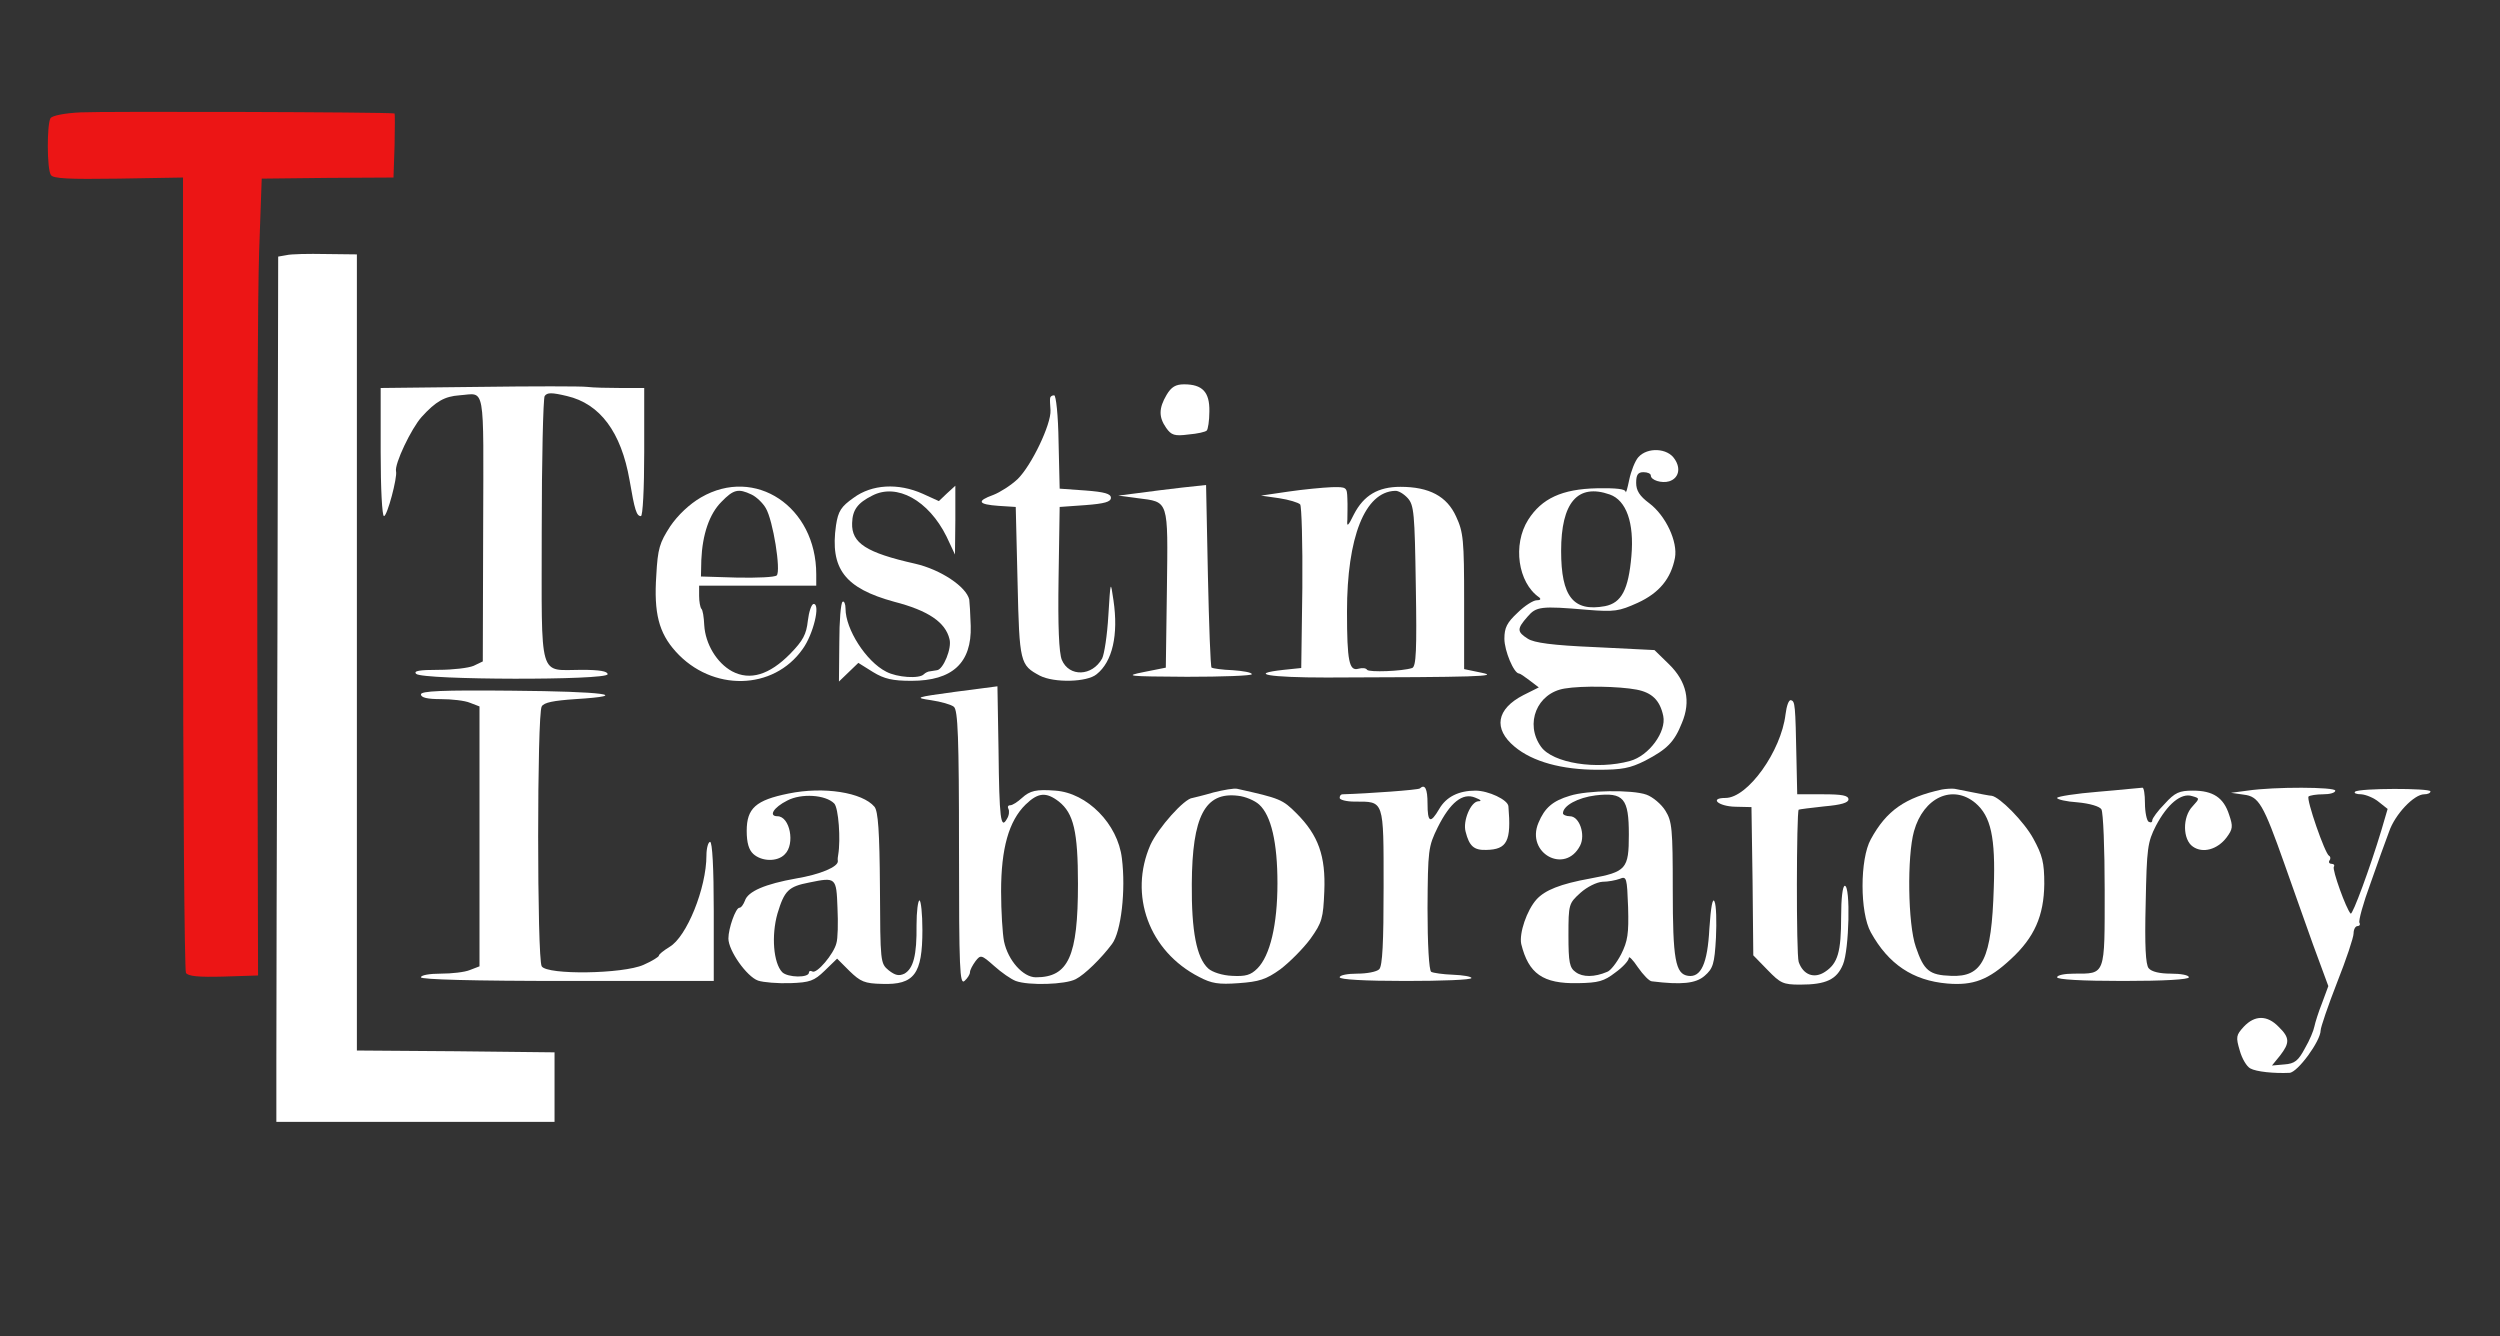
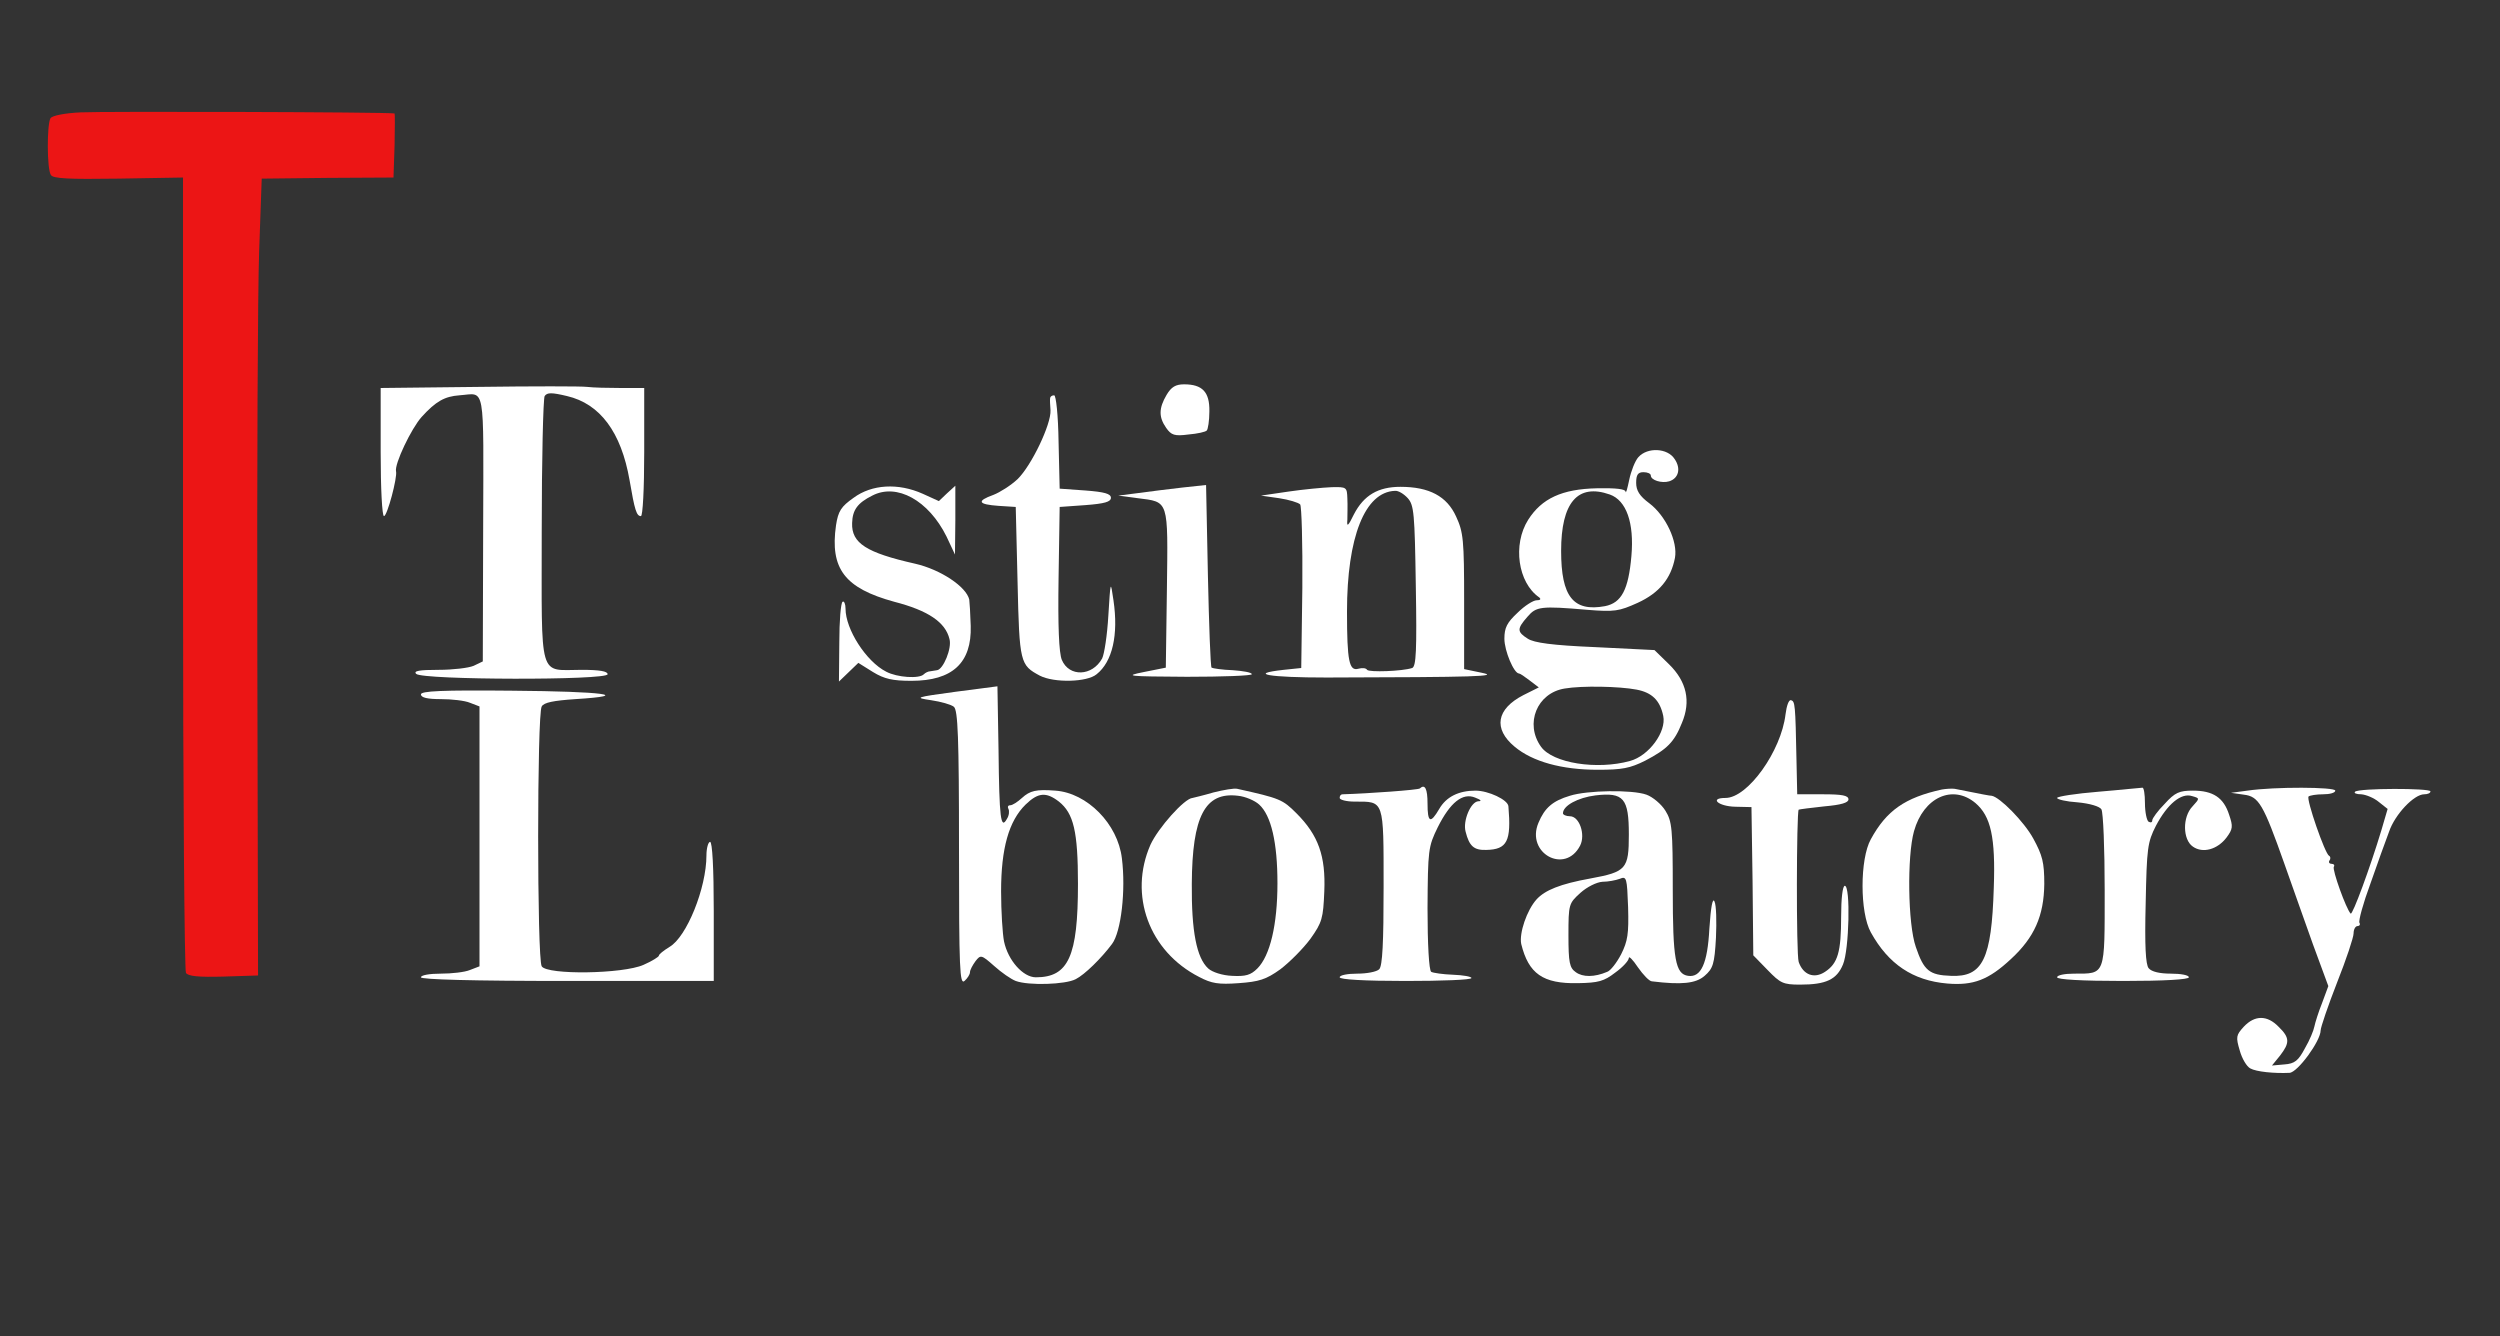
<svg xmlns="http://www.w3.org/2000/svg" width="683" height="365" viewBox="0 0 683 365" fill="none">
  <rect x="0" y="0" width="683" height="365" fill="#333333" stroke="none" />
-   <path d="M78.3 69.7L76 70.1L75.8 171.8C75.6 227.7 75.5 280.9 75.5 290V306.5H113.5H151.5V297V287.5L124.5 287.2L97.5 287V178.2V69.5L89 69.4C84.3 69.3 79.5 69.4 78.3 69.7Z" fill="white" />
  <path d="M130.8 105.7L104 106V123.5C104 133.6 104.4 141 104.9 141C105.8 141 108.6 130.4 108.2 128.8C107.7 126.8 112.4 117 115.2 113.9C119.1 109.6 121.5 108.3 125.5 108C132.7 107.5 132.1 104 132 144.4L131.9 180.7L129.4 181.9C128 182.5 123.7 183 119.8 183C114.5 183 112.9 183.3 113.7 184.1C115.4 185.8 166 185.9 166 184.2C166 183.4 163.9 183 158.9 183C147 183 148 186.4 148 145.2C148 125.6 148.4 108.9 148.8 108.2C149.5 107.2 150.7 107.2 154.9 108.2C163.9 110.3 169.7 118 172 131.2C173.4 139.4 173.9 141 175.1 141C175.6 141 176 133.7 176 123.5V106H169.6C166.1 106 162 105.9 160.4 105.7C158.8 105.5 145.5 105.5 130.8 105.7Z" fill="white" />
  <path d="M318.7 107.9C316.6 111.5 316.5 113.9 318.6 116.9C320 118.9 320.9 119.2 324.7 118.7C327.1 118.5 329.4 118 329.7 117.6C330 117.3 330.4 115 330.4 112.4C330.5 107.1 328.5 105 323.5 105C321.2 105 320 105.7 318.7 107.9Z" fill="white" />
  <path d="M286.9 108.7C286.8 109.2 286.9 110.7 287 112.1C287.2 115.9 281.8 127.2 278 130.9C276.2 132.6 273.2 134.5 271.4 135.2C266.7 136.9 267.2 137.8 272.8 138.2L277.5 138.5L278 159.1C278.5 181.2 278.7 181.7 284.1 184.6C288 186.6 297 186.4 299.6 184.2C303.9 180.8 305.6 173.5 304.2 164C303.4 158.5 303.4 158.5 302.8 168.2C302.5 173.5 301.7 178.7 301.1 179.9C298.4 184.8 292.1 185 290.1 180.3C289.3 178.4 289 171 289.2 158L289.5 138.5L296.5 138C301.8 137.6 303.5 137.1 303.5 136C303.5 134.9 301.8 134.4 296.5 134L289.5 133.5L289.2 120.7C289.1 113.4 288.5 108 288 108C287.4 108 287 108.3 286.9 108.7Z" fill="white" />
  <path d="M447.6 124.9C446.7 125.9 445.6 128.7 445.1 131.1C444.6 133.5 444.2 135 444.1 134.3C444 133.6 441.5 133.3 436.3 133.4C426.7 133.6 421.2 136.2 417.5 142C413.2 148.8 414.7 159.2 420.5 163.2C421.1 163.7 420.8 164 419.8 164C418.9 164 416.5 165.5 414.6 167.4C411.7 170.1 411 171.5 411 174.5C411 177.8 413.6 184 415 184C415.3 184 416.6 184.9 417.9 185.9L420.4 187.8L416.2 189.9C408.8 193.7 407.9 199.1 413.8 204C418.7 208.1 426.7 210.3 436.5 210.3C443.2 210.3 445.3 209.9 449.5 207.8C455.4 204.7 457.4 202.8 459.5 197.5C462 191.6 460.8 186.2 456 181.5L452 177.6L435.9 176.8C424 176.3 419.1 175.6 417.4 174.5C414.4 172.6 414.4 171.8 417.3 168.5C419.7 165.7 420.9 165.5 433.6 166.6C441.1 167.2 442.3 167 447.4 164.7C453.3 162 456.5 158.1 457.6 152.4C458.4 148 455.1 140.9 450.6 137.5C447.9 135.5 447 134 447 131.9C447 129.7 447.5 129 449 129C450.1 129 451 129.4 451 129.9C451 131.2 454 132.1 456 131.5C458.6 130.7 459.3 128 457.5 125.4C455.6 122.4 450.1 122.1 447.6 124.9ZM439.8 135.1C444.3 136.7 446.5 142.8 445.7 151.9C444.9 161.1 443 164.7 438.5 165.6C429.8 167.2 426.5 163 426.5 150.5C426.5 137.3 431 132 439.8 135.1ZM447.1 188.4C451.3 189.2 453.5 191.3 454.4 195.6C455.3 199.9 450.5 206.5 445.3 207.9C436.3 210.4 424.2 208.5 421 204C416.5 197.7 419.9 189.3 427.5 188.1C432.2 187.3 442.4 187.5 447.1 188.4Z" fill="white" />
  <path d="M323 133.2C319.4 133.6 314 134.3 311 134.7L305.5 135.4L310.8 136.1C319.4 137.2 319.1 136.3 318.8 160.9L318.5 182.4L312.5 183.6C307 184.7 307.9 184.8 324.3 184.9C334 184.9 342 184.6 342 184.2C342 183.7 339.6 183.3 336.8 183.1C333.9 183 331.3 182.6 331 182.4C330.7 182.1 330.3 170.7 330 157.2L329.5 132.5L323 133.2Z" fill="white" />
-   <path d="M191.5 135.9C188.4 137.7 185.2 140.7 183.1 143.8C180.2 148.3 179.7 149.8 179.3 157.2C178.6 167.5 180 172.9 184.6 178C194.5 189 211.3 188.7 219.3 177.3C222.2 173.3 224.2 165 222.3 165C221.7 165 221 167.1 220.7 169.6C220.3 173.3 219.4 175 215.9 178.6C210.2 184.4 204.9 186 200 183.4C195.8 181.1 192.7 175.9 192.4 170.8C192.3 168.6 192 166.6 191.6 166.3C191.3 165.9 191 164.4 191 162.8V160H207H223V156.9C223 138.4 206.3 127.3 191.5 135.9ZM205.3 135.1C206.6 135.7 208.4 137.4 209.2 138.8C211.2 142.1 213.4 156 212.2 157.2C211.7 157.7 206.9 157.9 201.4 157.8L191.5 157.5L191.6 153C191.9 146 193.8 140.4 197.1 137.1C200.4 133.7 201.7 133.4 205.3 135.1Z" fill="white" />
  <path d="M233.2 136C229.8 138.4 229 139.6 228.4 143.5C226.7 155.4 230.8 160.7 244.3 164.4C253.6 166.8 258.3 170 259.4 174.6C260.1 177.1 257.7 182.9 256 183.1C255.4 183.2 254.6 183.3 254.1 183.4C253.6 183.4 252.8 183.8 252.4 184.2C251.2 185.5 245.1 185.1 242.1 183.5C236.6 180.7 231 171.9 231 166.3C231 165 230.6 164.1 230.2 164.4C229.7 164.7 229.3 169.7 229.3 175.5L229.2 186.2L231.9 183.6L234.5 181.1L238.5 183.6C241.6 185.5 243.9 186 249 186C260.2 186 265.5 181.1 265.2 171C265.1 167.7 264.9 164.5 264.8 163.8C264 160.3 257 155.6 250 154C236.7 151 232.6 148.4 232.8 142.9C232.9 139.3 234.3 137.4 238.3 135.4C245 131.9 253.7 136.7 258.6 146.6L260.9 151.5L261 142.1V132.7L258.7 134.8L256.5 136.9L252.1 134.9C245.4 131.9 238.2 132.3 233.2 136Z" fill="white" />
  <path d="M352 134.3L344.5 135.4L349.4 136.1C352.1 136.5 354.7 137.3 355.2 137.8C355.6 138.2 355.9 148.5 355.8 160.6L355.5 182.5L350.7 183C340.7 184.1 346.7 185.1 362.5 185.1C403.5 185 409.8 184.8 404.8 183.8L400 182.8V164.3C400 147.5 399.8 145.4 397.8 141.1C395.3 135.6 390.5 133 382.6 133C376.5 133 372.6 135.3 369.9 140.5C368.3 143.8 367.9 144.1 368.1 142C368.1 140.6 368.2 138 368.1 136.2C368 133.1 367.9 133 363.8 133.1C361.4 133.2 356.1 133.7 352 134.3ZM384.6 136.1C386.3 138 386.5 140.2 386.8 160.1C387.1 177.6 386.9 182.1 385.8 182.5C383.1 183.4 374 183.7 373.5 183C373.2 182.5 372.2 182.4 371.1 182.7C368.6 183.4 368 180.7 368 167.1C368 146.7 372.9 134.4 381.1 134.1C382 134 383.5 134.9 384.6 136.1Z" fill="white" />
  <path d="M261 189C250 190.5 249.7 190.6 254.4 191.3C257.1 191.7 259.9 192.5 260.6 193.1C261.7 194 262 201.5 262 231.7C262 265 262.2 269.1 263.5 268C264.3 267.3 265 266.2 265 265.6C265 265 265.7 263.7 266.5 262.6C267.9 260.8 268.1 260.8 271.6 263.9C273.6 265.7 276.2 267.5 277.5 268C281 269.3 291.1 269 293.9 267.5C296.3 266.3 300.9 261.8 303.8 257.9C306.3 254.6 307.6 243.2 306.5 234.5C305.4 225.1 297 216.6 288.3 216C283.1 215.6 281.4 216 279.2 218C278 219.1 276.6 220 276 220C275.4 220 275.2 220.4 275.5 221C275.8 221.5 275.7 222.8 275.1 223.7C273.4 226.8 273 223.6 272.8 205L272.5 187.5L261 189ZM289.3 219C293.3 222.2 294.5 227.1 294.5 241.5C294.5 261.3 291.9 267 283 267C279.5 267 275.4 262.4 274.3 257.2C273.9 255.2 273.5 249 273.5 243.5C273.5 231.8 275.6 224.3 280.2 219.8C283.6 216.5 285.8 216.3 289.3 219Z" fill="white" />
  <path d="M115 189.7C115 190.6 116.8 191 120.4 191C123.4 191 127 191.4 128.4 192L131 193V228.5V264L128.4 265C127 265.6 123.4 266 120.4 266C117.4 266 115 266.4 115 267C115 267.6 129 268 155 268H195V249C195 237 194.6 230 194 230C193.5 230 193 231.7 193 233.7C193 242.6 187.6 256 182.9 258.7C181.3 259.7 180 260.7 180 261.1C180 261.4 178.1 262.6 175.8 263.6C170.2 266.1 149.5 266.4 148 264C146.7 262 146.7 195 148 193C148.6 191.9 151.3 191.4 157.2 191C173.2 190 164.8 188.9 140 188.7C120.6 188.5 115 188.8 115 189.7Z" fill="white" />
  <path d="M487.8 195.2C486.6 205.2 477.5 218 471.4 218C466.9 218 469.4 220.3 474.1 220.4L478.5 220.5L478.8 240.7L479 261L482.9 265C486.4 268.6 487.1 269 491.8 269C498.9 269 501.8 267.6 503.5 263.5C505.2 259.5 505.6 242 504 242C503.4 242 503 245.5 503 250.4C503 260.1 502.1 263.2 498.6 265.5C495.6 267.5 492.6 266.3 491.4 262.8C490.7 260.7 490.8 221.9 491.4 221.2C491.6 221.1 494.7 220.7 498.4 220.3C503 219.9 505 219.3 505 218.4C505 217.3 503.2 217 498 217H491L490.8 207.7C490.5 192.3 490.4 191.6 489.3 191.3C488.7 191.1 488.1 192.8 487.8 195.2Z" fill="white" />
-   <path d="M215.4 216.8C206.5 218.6 204 220.8 204 227C204 230.3 204.6 232.2 205.8 233.3C208.1 235.4 212.4 235.5 214.4 233.4C217.3 230.6 215.8 223 212.4 223C209.9 223 211.3 220.6 215.1 218.7C218.9 216.7 225.5 217.1 227.9 219.5C229.1 220.7 229.7 229.4 229 233.5C228.9 234 228.8 234.8 228.9 235.2C229.1 236.8 224.1 238.9 217.5 240C209.1 241.5 204.3 243.5 203.5 246.1C203.1 247.1 202.5 248 202 248C201 248 199 253.6 199 256.4C199 259.7 204 266.8 207.1 267.9C208.6 268.4 212.5 268.7 215.9 268.6C221.3 268.4 222.4 268 225.3 265.2L228.7 261.9L232.1 265.3C235.1 268.2 236.2 268.7 241 268.8C249.8 269.1 252 266.1 252 254.1C252 249.6 251.6 246 251.2 246C250.8 246 250.4 249 250.4 252.7C250.5 261.1 249.5 264.6 247.1 266C245.6 266.7 244.6 266.5 242.8 265.1C240.5 263.2 240.5 262.9 240.4 242.6C240.3 227.1 239.9 221.6 238.9 220.4C235.6 216.5 225.1 214.8 215.4 216.8ZM228.8 248C229 252.1 228.9 256.5 228.5 257.7C227.8 260.6 223.1 266.2 221.9 265.4C221.4 265.1 221 265.3 221 265.7C221 267.2 215.2 267.1 213.7 265.6C211.3 263.1 210.7 255.6 212.4 249.6C214.3 243.3 215.4 242.2 221.1 241.1C228.4 239.6 228.5 239.7 228.8 248Z" fill="white" />
  <path d="M331.5 216.5C328.8 217.3 326.2 217.9 325.8 218C323.6 218.1 316.4 226.2 314.3 230.8C308.3 244.5 313.9 259.9 327.6 266.9C331 268.7 332.9 269 338.4 268.6C344 268.2 345.9 267.6 349.8 264.8C352.3 262.9 356 259.2 358 256.5C361.2 252 361.5 250.9 361.8 243.5C362.2 233.9 360.2 228.2 354.2 222.2C350.4 218.4 349.7 218.1 338 215.5C337.2 215.3 334.3 215.8 331.5 216.5ZM344 219.8C347.3 222.8 349 230.2 349 241.3C349 252.6 347 261.1 343.5 264.6C341.7 266.4 340.3 266.8 336.6 266.6C334 266.5 331.2 265.6 330.1 264.6C326.9 261.7 325.5 254.4 325.6 241.5C325.7 223 329.2 216.3 338.2 217.4C340.2 217.6 342.8 218.7 344 219.8Z" fill="white" />
  <path d="M387.9 215.4C387.6 215.8 373.8 216.8 366.8 217C366.3 217 366 217.4 366 218C366 218.5 367.8 219 370.1 219C378.2 219 378 218.3 378 242.3C378 257.5 377.7 263.9 376.8 264.8C376.1 265.5 373.4 266 370.8 266C368.2 266 366 266.4 366 267C366 267.6 372.7 268 384 268C393.9 268 402 267.7 402 267.2C402 266.8 399.7 266.4 397 266.3C394.2 266.2 391.5 265.8 391 265.5C390.4 265.1 390 257.9 390 248.2C390.1 232.1 390.2 231.3 392.8 226C396.2 219.2 399.6 216.5 403 217.9C404.6 218.5 404.9 218.9 403.9 218.9C401.8 219 399.6 224.3 400.4 227.2C401.4 231.2 402.7 232.3 406 232.2C411.8 232.1 412.9 229.8 412.1 220.3C412 218.5 406.6 216 403.1 216C398.5 216 395.1 217.7 393.2 221C390.8 225.1 390 224.8 390 219.5C390 215.5 389.3 214.1 387.9 215.4Z" fill="white" />
  <path d="M530.5 215.7C520.5 217.9 515.4 221.4 511.1 229.3C508.1 234.7 508.1 249.3 511.1 254.7C515.9 263.4 522.6 267.9 532 268.7C539.1 269.3 543.3 267.7 549.4 262C555.8 256.1 558.4 250.2 558.5 241.5C558.5 235.6 558 233.7 555.5 229.1C553 224.5 546.3 217.7 544.1 217.4C543.6 217.4 542 217.1 534 215.5C533.2 215.4 531.6 215.5 530.5 215.7ZM539.7 219.4C543.9 223 545.2 228.7 544.7 242.6C544.1 262 541.7 267 533 266.6C527.1 266.4 525.6 265.2 523.4 258.7C521.2 252.4 521 233.9 522.9 227.1C525.5 217.8 533.5 214.2 539.7 219.4Z" fill="white" />
  <path d="M573.3 216.3C567.1 216.8 562 217.6 562 218C562 218.4 564.5 219 567.6 219.2C570.9 219.5 573.6 220.3 574.1 221.1C574.6 221.9 575 231.8 575 243.2C575 266.7 575.3 266 566.6 266C564.1 266 562 266.4 562 267C562 267.6 568.7 268 580 268C591.3 268 598 267.6 598 267C598 266.4 595.8 266 593.1 266C590.1 266 587.8 265.5 587 264.5C586.2 263.5 585.9 258.5 586.2 246.8C586.5 231.7 586.7 230.1 589 225.6C592.1 219.7 595.9 216.5 598.9 217.5C601 218.1 601 218.1 599 220.3C596.2 223.2 596.3 229.4 599.1 231.3C601.8 233.2 605.8 232.1 608.3 228.8C610 226.5 610.1 225.8 609 222.6C607.5 217.9 604.6 216 599.1 216C595.4 216 594.2 216.5 591.4 219.6C589.5 221.5 588 223.6 588 224.1C588 224.7 587.6 224.8 587 224.5C586.5 224.2 586 221.9 586 219.4C586 217 585.7 215.1 585.3 215.2C584.8 215.2 579.4 215.8 573.3 216.3Z" fill="white" />
  <path d="M614 216L609.5 216.6L613 217.1C617.1 217.6 618.3 219.6 624.1 236C626.1 241.8 629.7 251.7 631.9 258L636.1 269.4L634.4 274C633.4 276.5 632.5 279.4 632.3 280.4C632.1 281.5 631 284.2 629.7 286.4C627.9 289.8 626.9 290.6 624.1 290.8L620.7 291.1L622.9 288.4C625.6 284.9 625.6 283.5 622.5 280.5C619.4 277.3 616 277.3 613 280.5C610.9 282.8 610.8 283.3 611.9 287C612.5 289.2 613.8 291.4 614.8 291.9C616.4 292.8 621.3 293.3 625.5 293.1C627.7 293 634 284.4 634 281.5C634 280.7 636 274.8 638.5 268.4C641 262.1 643 256.1 643 255C643 253.9 643.5 253 644.1 253C644.6 253 644.9 252.6 644.6 252.1C644.3 251.6 645.6 246.8 647.6 241.4C649.5 235.9 651.8 229.6 652.7 227.2C654.3 222.5 659.5 217 662.3 217C663.2 217 664 216.7 664 216.2C664 215.3 644.4 215.3 643.4 216.3C643 216.7 643.8 217 645.1 217C646.4 217.1 648.6 218 649.9 219.1L652.3 221L650.6 226.8C647.5 237.1 642.7 250.1 642.2 249.6C641 248.4 637.1 237.6 637.6 236.8C637.9 236.4 637.6 236 637 236C636.4 236 636.1 235.6 636.4 235.1C636.8 234.6 636.7 234 636.3 233.8C635.2 233.3 630 218.3 630.7 217.6C631.1 217.3 632.8 217 634.7 217C636.5 217 638 216.6 638 216C638 215 621.5 214.9 614 216Z" fill="white" />
  <path d="M428.9 217.4C424.2 218.8 422 220.7 420.3 224.8C416.8 233.1 427.6 239 431.7 231C433.2 228 431.5 223 428.9 223C427.9 223 427 222.6 427 222.2C427 220.1 431.1 217.9 435.9 217.3C443.6 216.4 445 218.1 445 228C445 237.4 444.3 238.2 434.5 240C426.2 241.5 422.1 243.2 419.8 245.7C417.1 248.7 415 255 415.6 257.9C417.6 266 421.5 268.8 431.1 268.6C436.7 268.5 438.2 268.1 441.3 265.7C443.4 264.2 445 262.4 445 261.7C445 261.1 446.1 262.2 447.5 264.3C448.9 266.3 450.6 268.1 451.3 268.1C459.4 269.1 463.3 268.7 465.7 266.6C468 264.6 468.4 263.4 468.8 256.2C469 251.8 468.9 247.3 468.4 246.3C467.9 245.1 467.4 247.7 467 253.7C466.5 263.3 464.7 267.1 461.2 266.6C457.7 266.1 457 262.1 457 243.1C457 226.4 456.8 224.4 455 221.5C453.9 219.7 451.5 217.7 449.8 217.1C445.9 215.7 433.6 215.9 428.9 217.4ZM442.9 260.7C441.7 263 440 265.2 439.1 265.5C435.6 267 432.4 267 430.5 265.6C428.8 264.4 428.5 263 428.5 255.5C428.5 247 428.6 246.8 431.8 243.9C433.6 242.3 436.2 241 437.8 240.9C439.3 240.9 441.4 240.5 442.5 240.1C444.4 239.3 444.5 239.8 444.8 247.9C445 255.1 444.7 257.1 442.9 260.7Z" fill="white" />
  <path d="M22 30.7C17.7 30.9 14.2 31.6 13.8 32.3C12.8 33.9 12.8 46.2 13.9 47.8C14.5 48.8 18.7 49 32.3 48.8L50 48.5V156.5C50 215.9 50.4 265.1 50.8 265.8C51.4 266.7 54.2 267 61.1 266.8L70.5 266.5L70.3 177.5C70.2 128.5 70.4 79.6 70.8 68.6L71.5 48.8L89.5 48.6L107.5 48.5L107.8 39.7C107.9 34.9 107.9 31 107.8 31C105.6 30.6 27.5 30.4 22 30.7Z" fill="#EC1515" />
</svg>